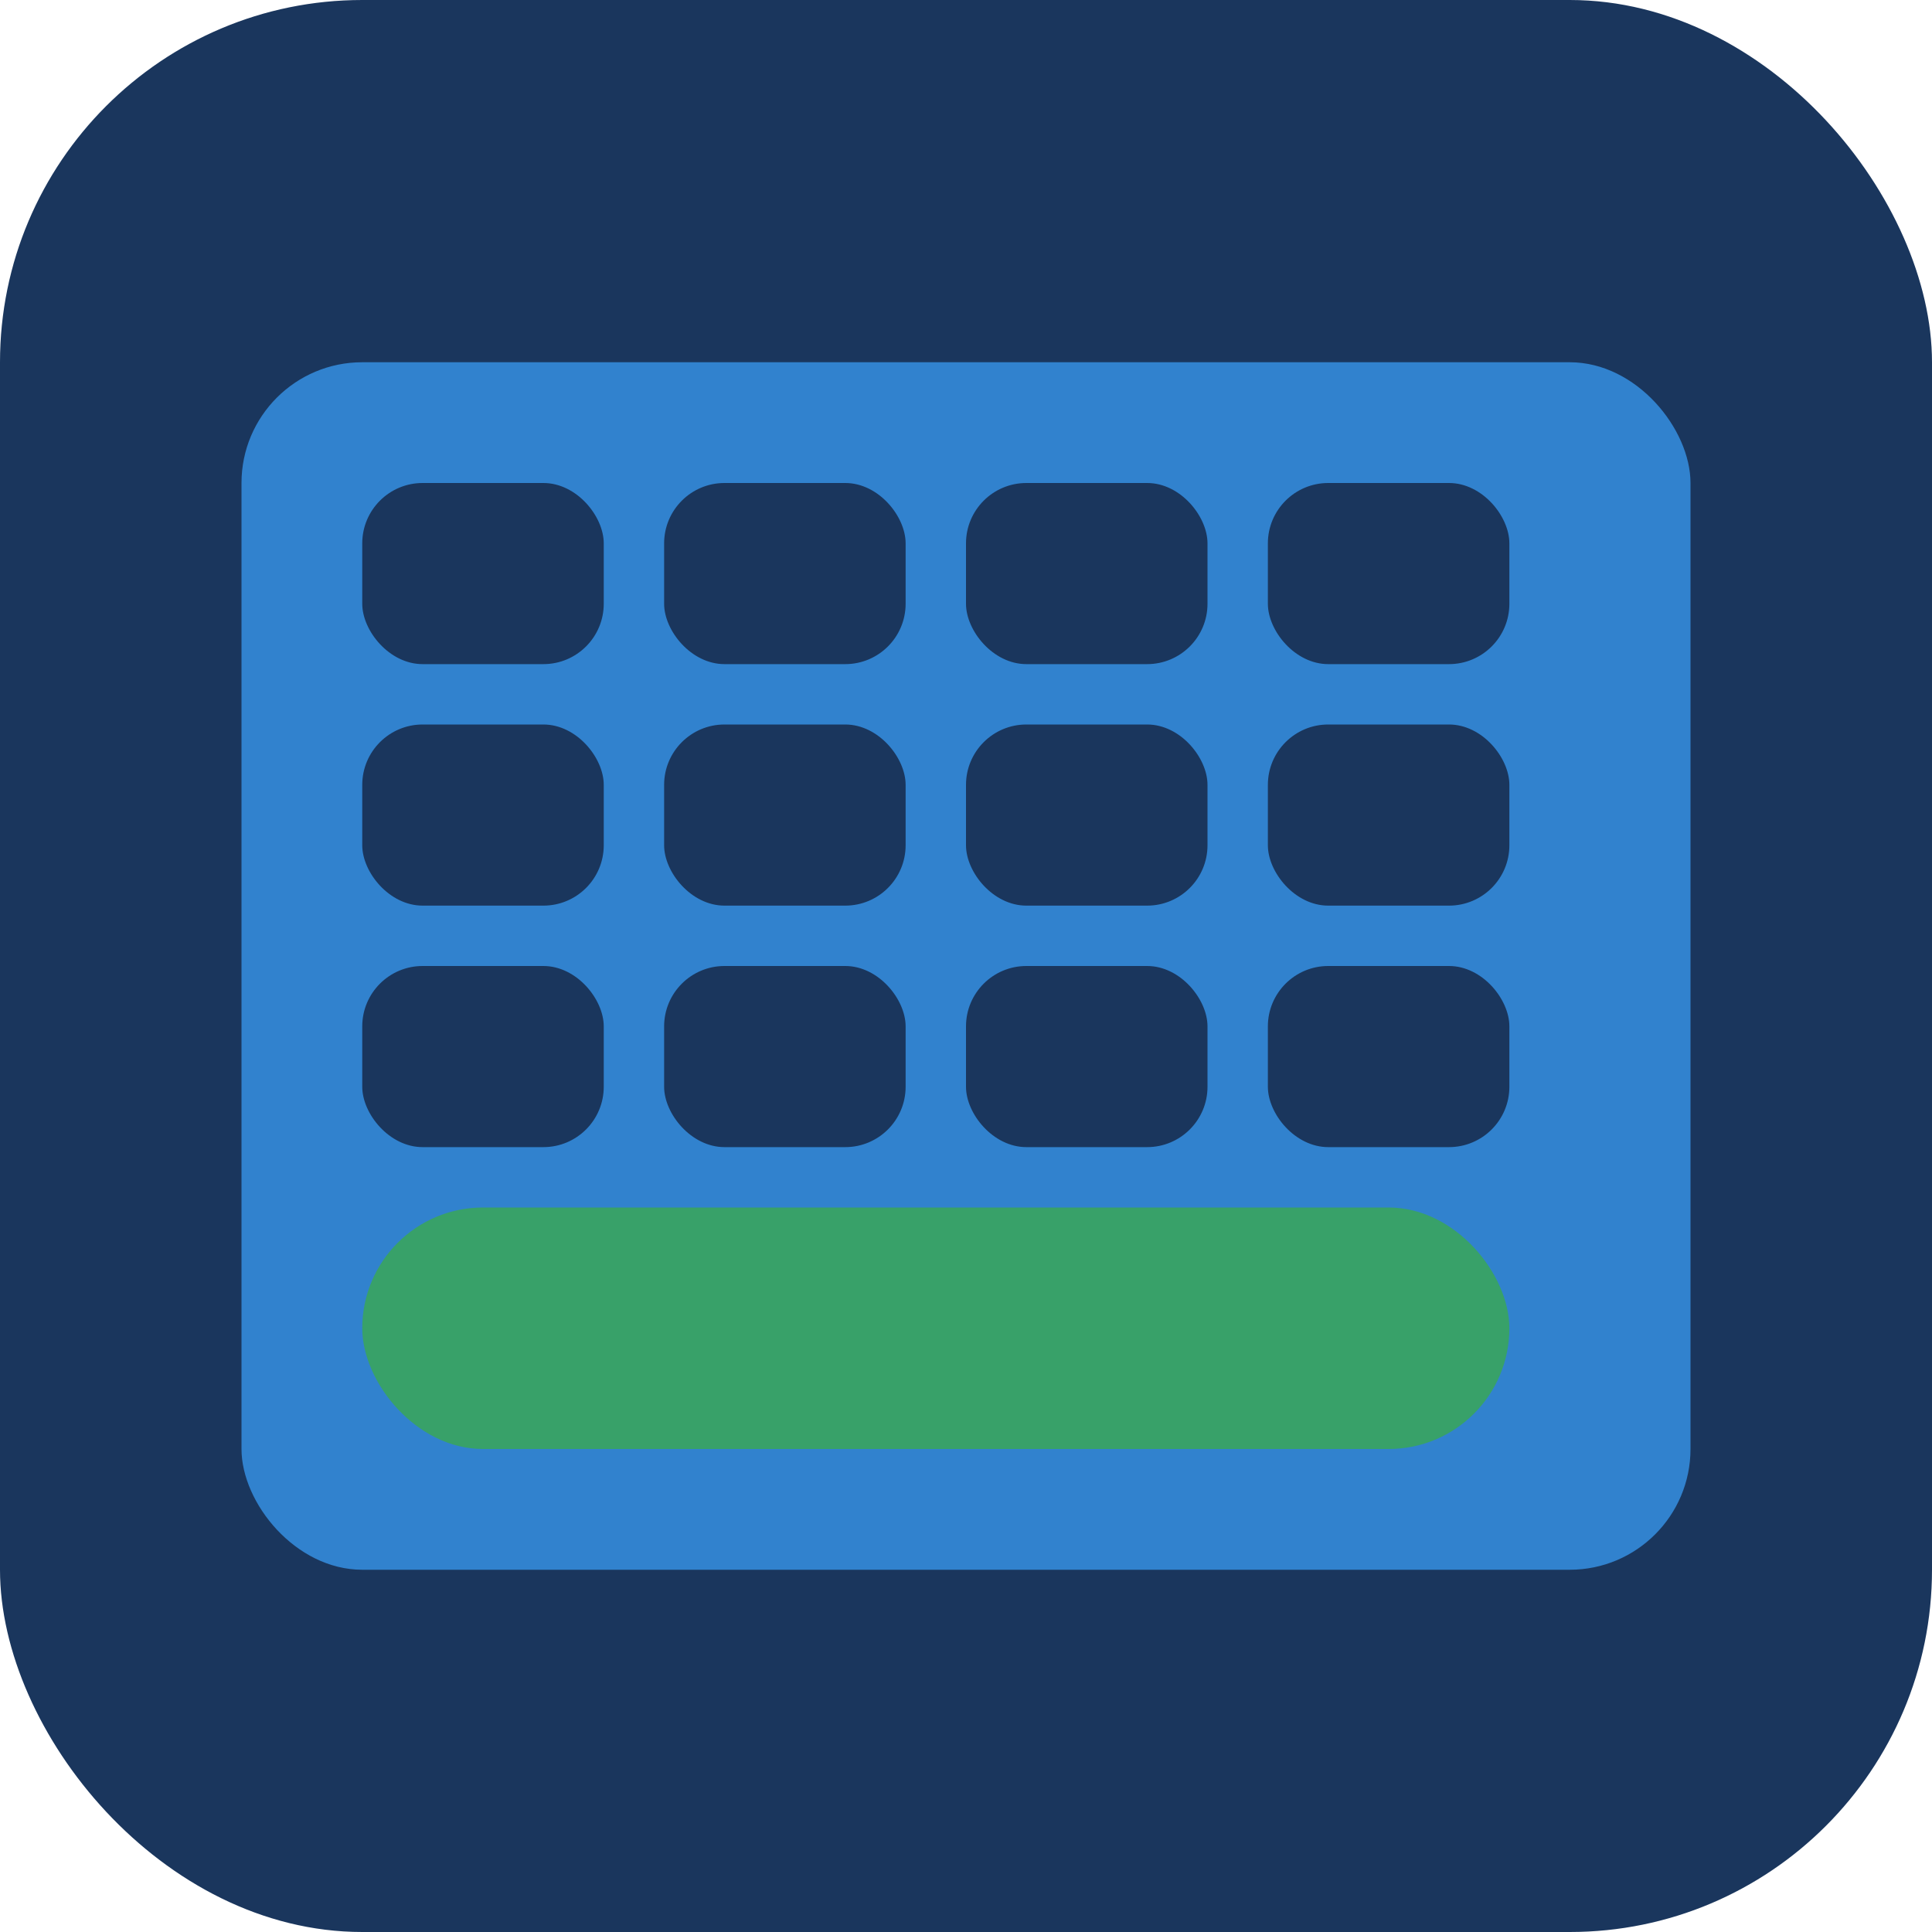
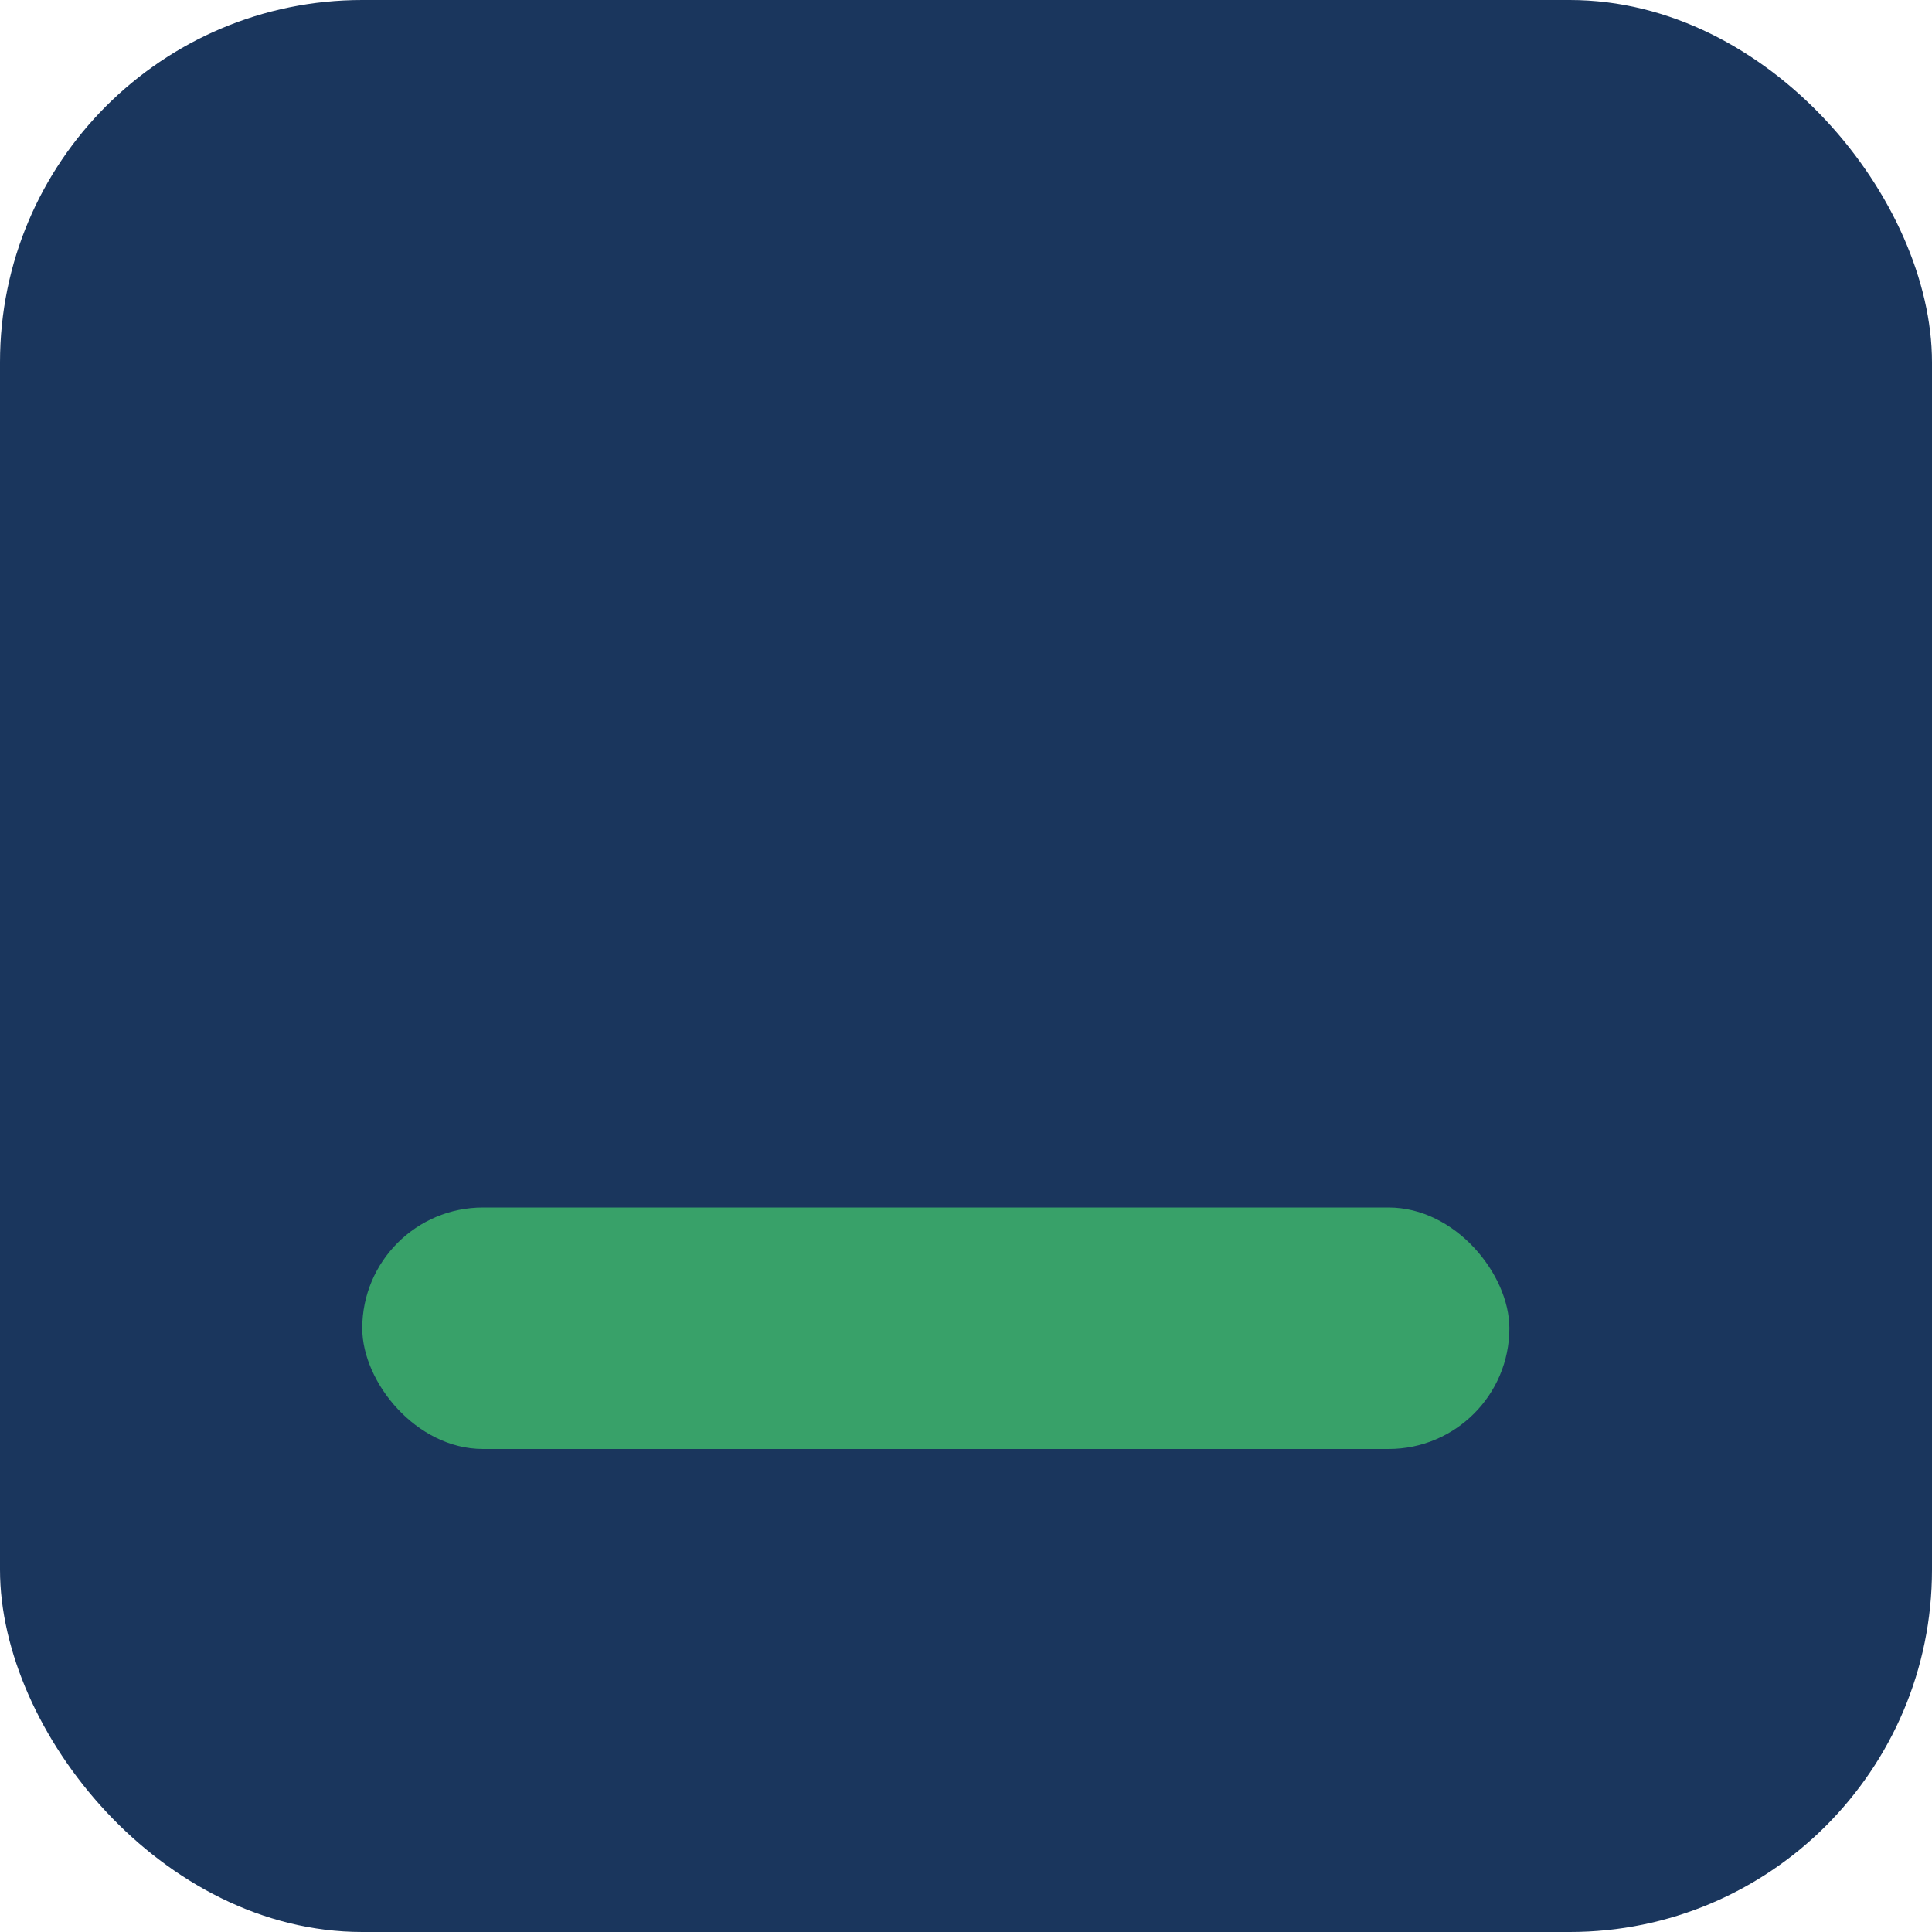
<svg xmlns="http://www.w3.org/2000/svg" width="32" height="32" viewBox="0 0 32 32" fill="none">
  <rect width="32" height="32" rx="6" fill="#1a365d" />
-   <rect x="4" y="6" width="24" height="20" rx="2" fill="#3182ce" />
  <rect x="6" y="8" width="4" height="3" rx="1" fill="#1a365d" />
  <rect x="11" y="8" width="4" height="3" rx="1" fill="#1a365d" />
  <rect x="16" y="8" width="4" height="3" rx="1" fill="#1a365d" />
  <rect x="21" y="8" width="4" height="3" rx="1" fill="#1a365d" />
  <rect x="6" y="12" width="4" height="3" rx="1" fill="#1a365d" />
-   <rect x="11" y="12" width="4" height="3" rx="1" fill="#1a365d" />
  <rect x="16" y="12" width="4" height="3" rx="1" fill="#1a365d" />
  <rect x="21" y="12" width="4" height="3" rx="1" fill="#1a365d" />
  <rect x="6" y="16" width="4" height="3" rx="1" fill="#1a365d" />
  <rect x="11" y="16" width="4" height="3" rx="1" fill="#1a365d" />
  <rect x="16" y="16" width="4" height="3" rx="1" fill="#1a365d" />
-   <rect x="21" y="16" width="4" height="3" rx="1" fill="#1a365d" />
  <rect x="6" y="20" width="19" height="4" rx="2" fill="#38a169" />
</svg>